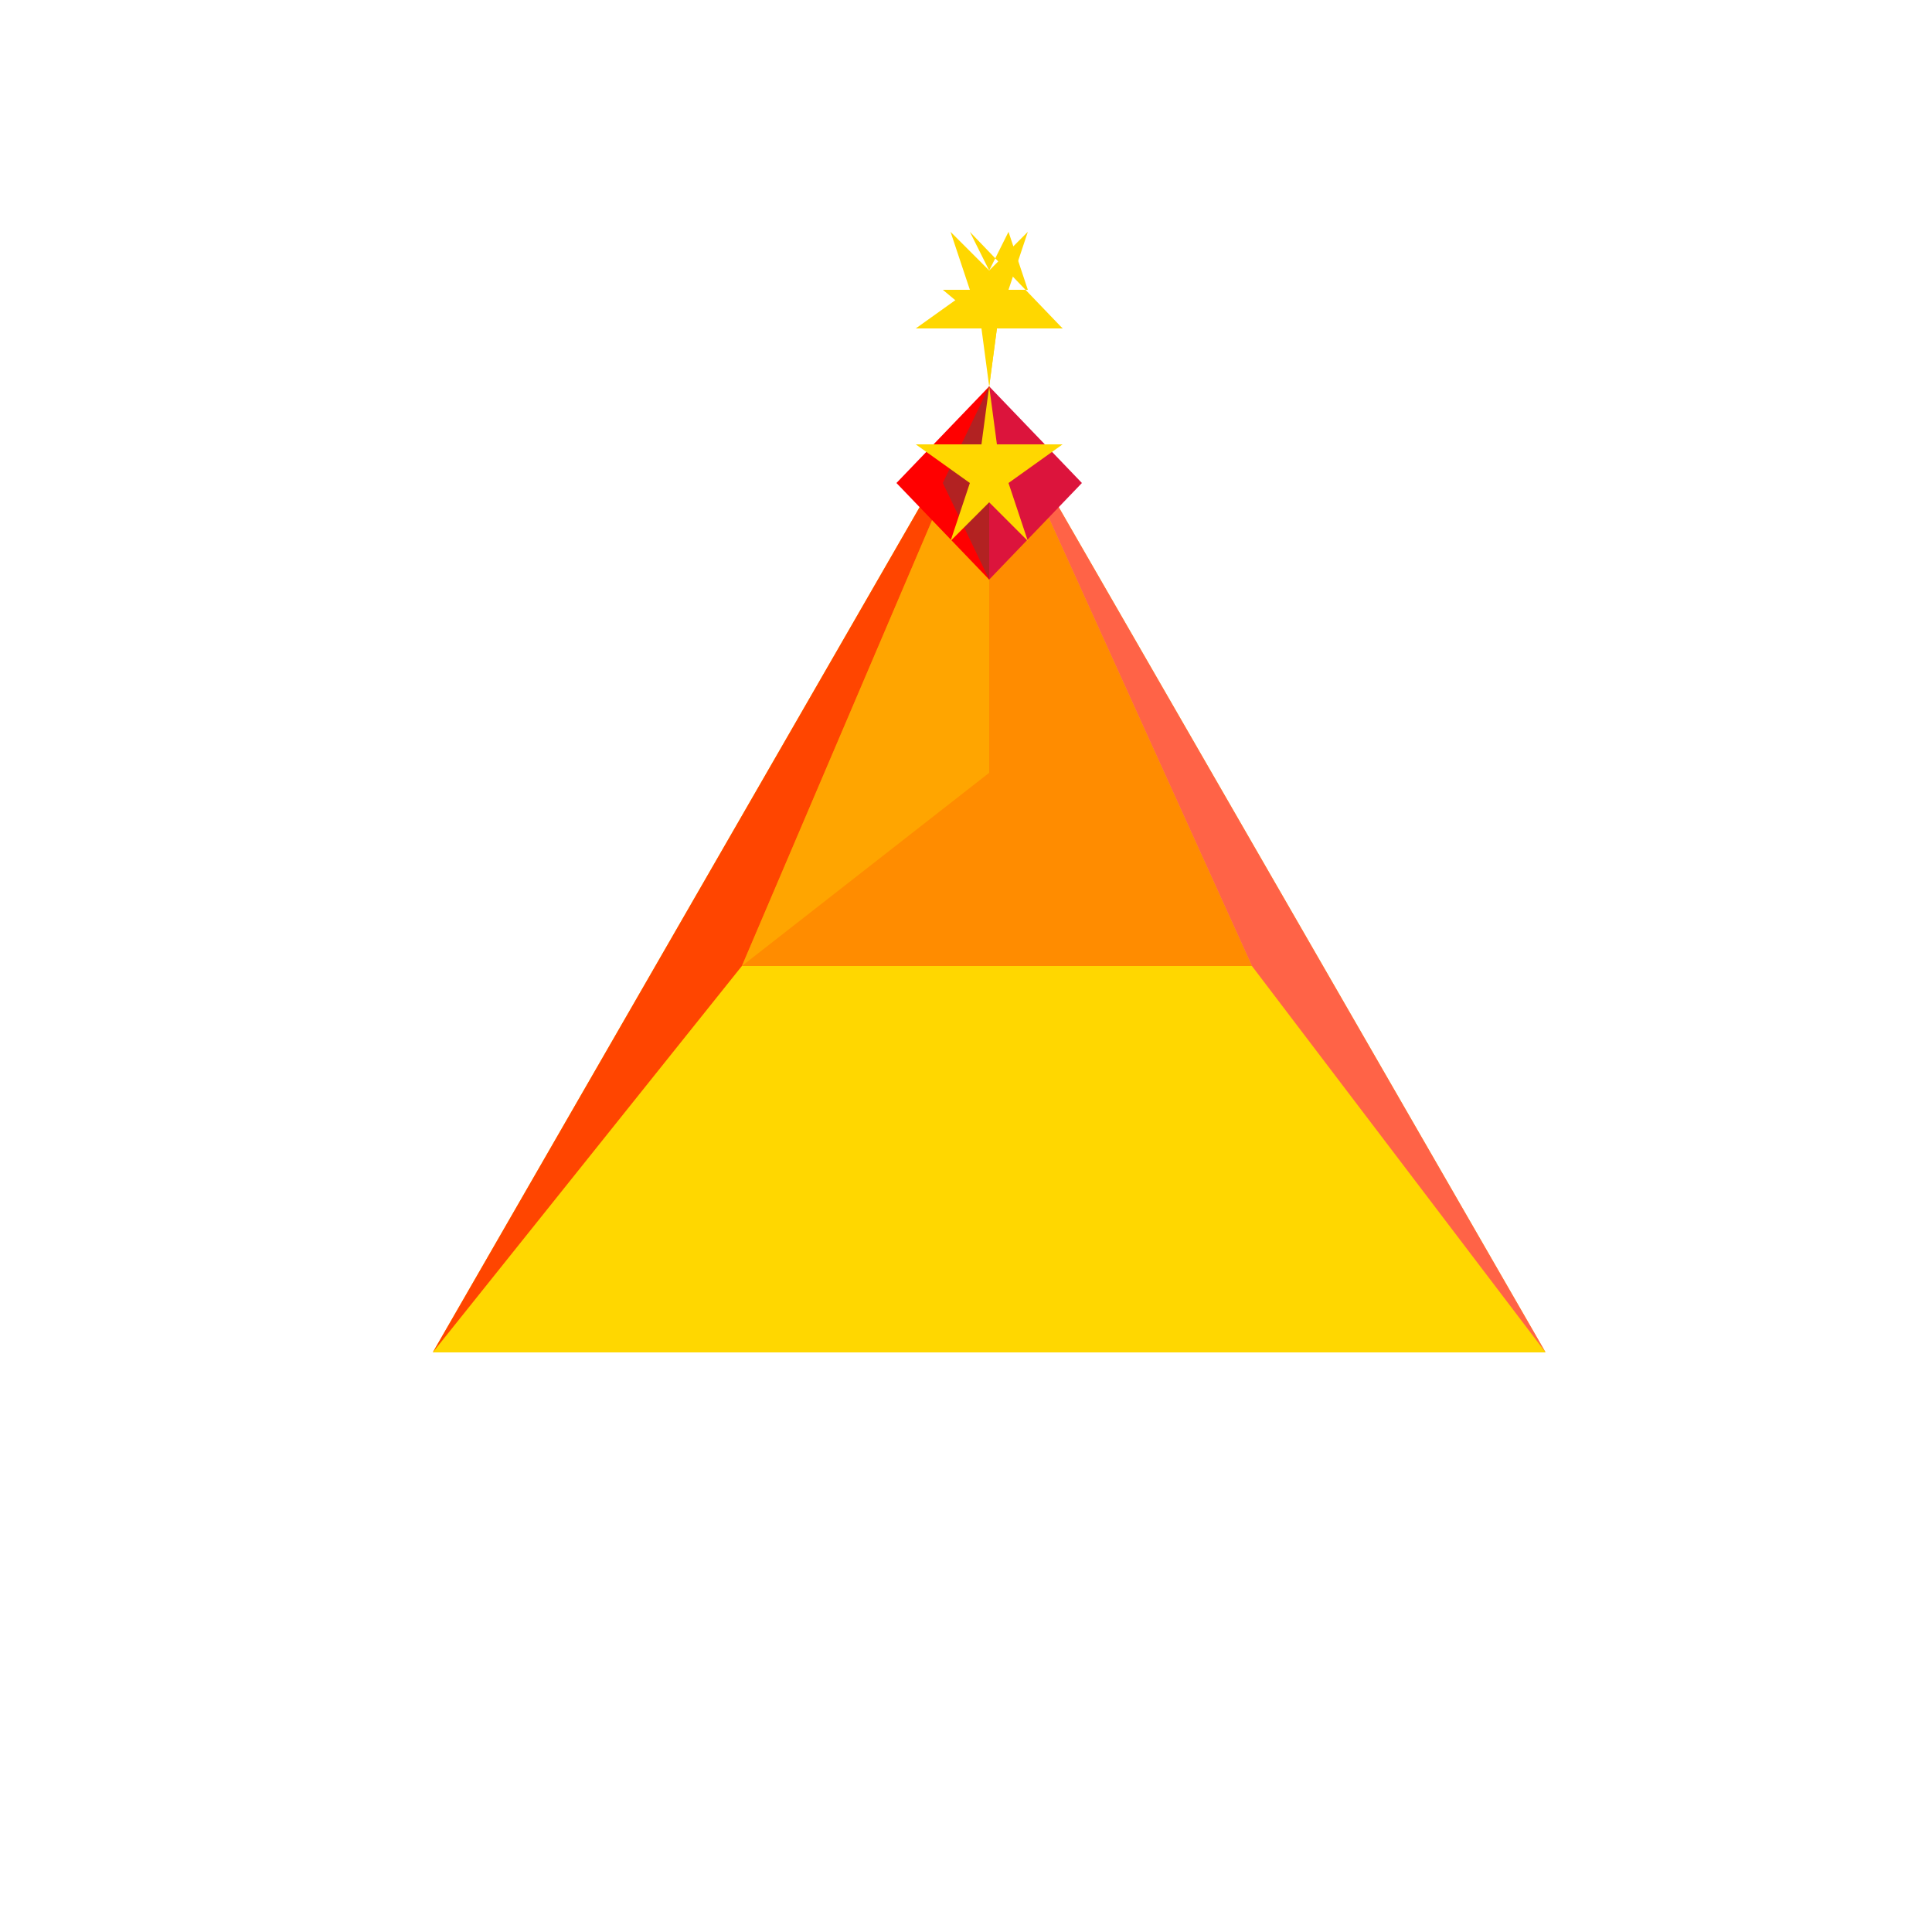
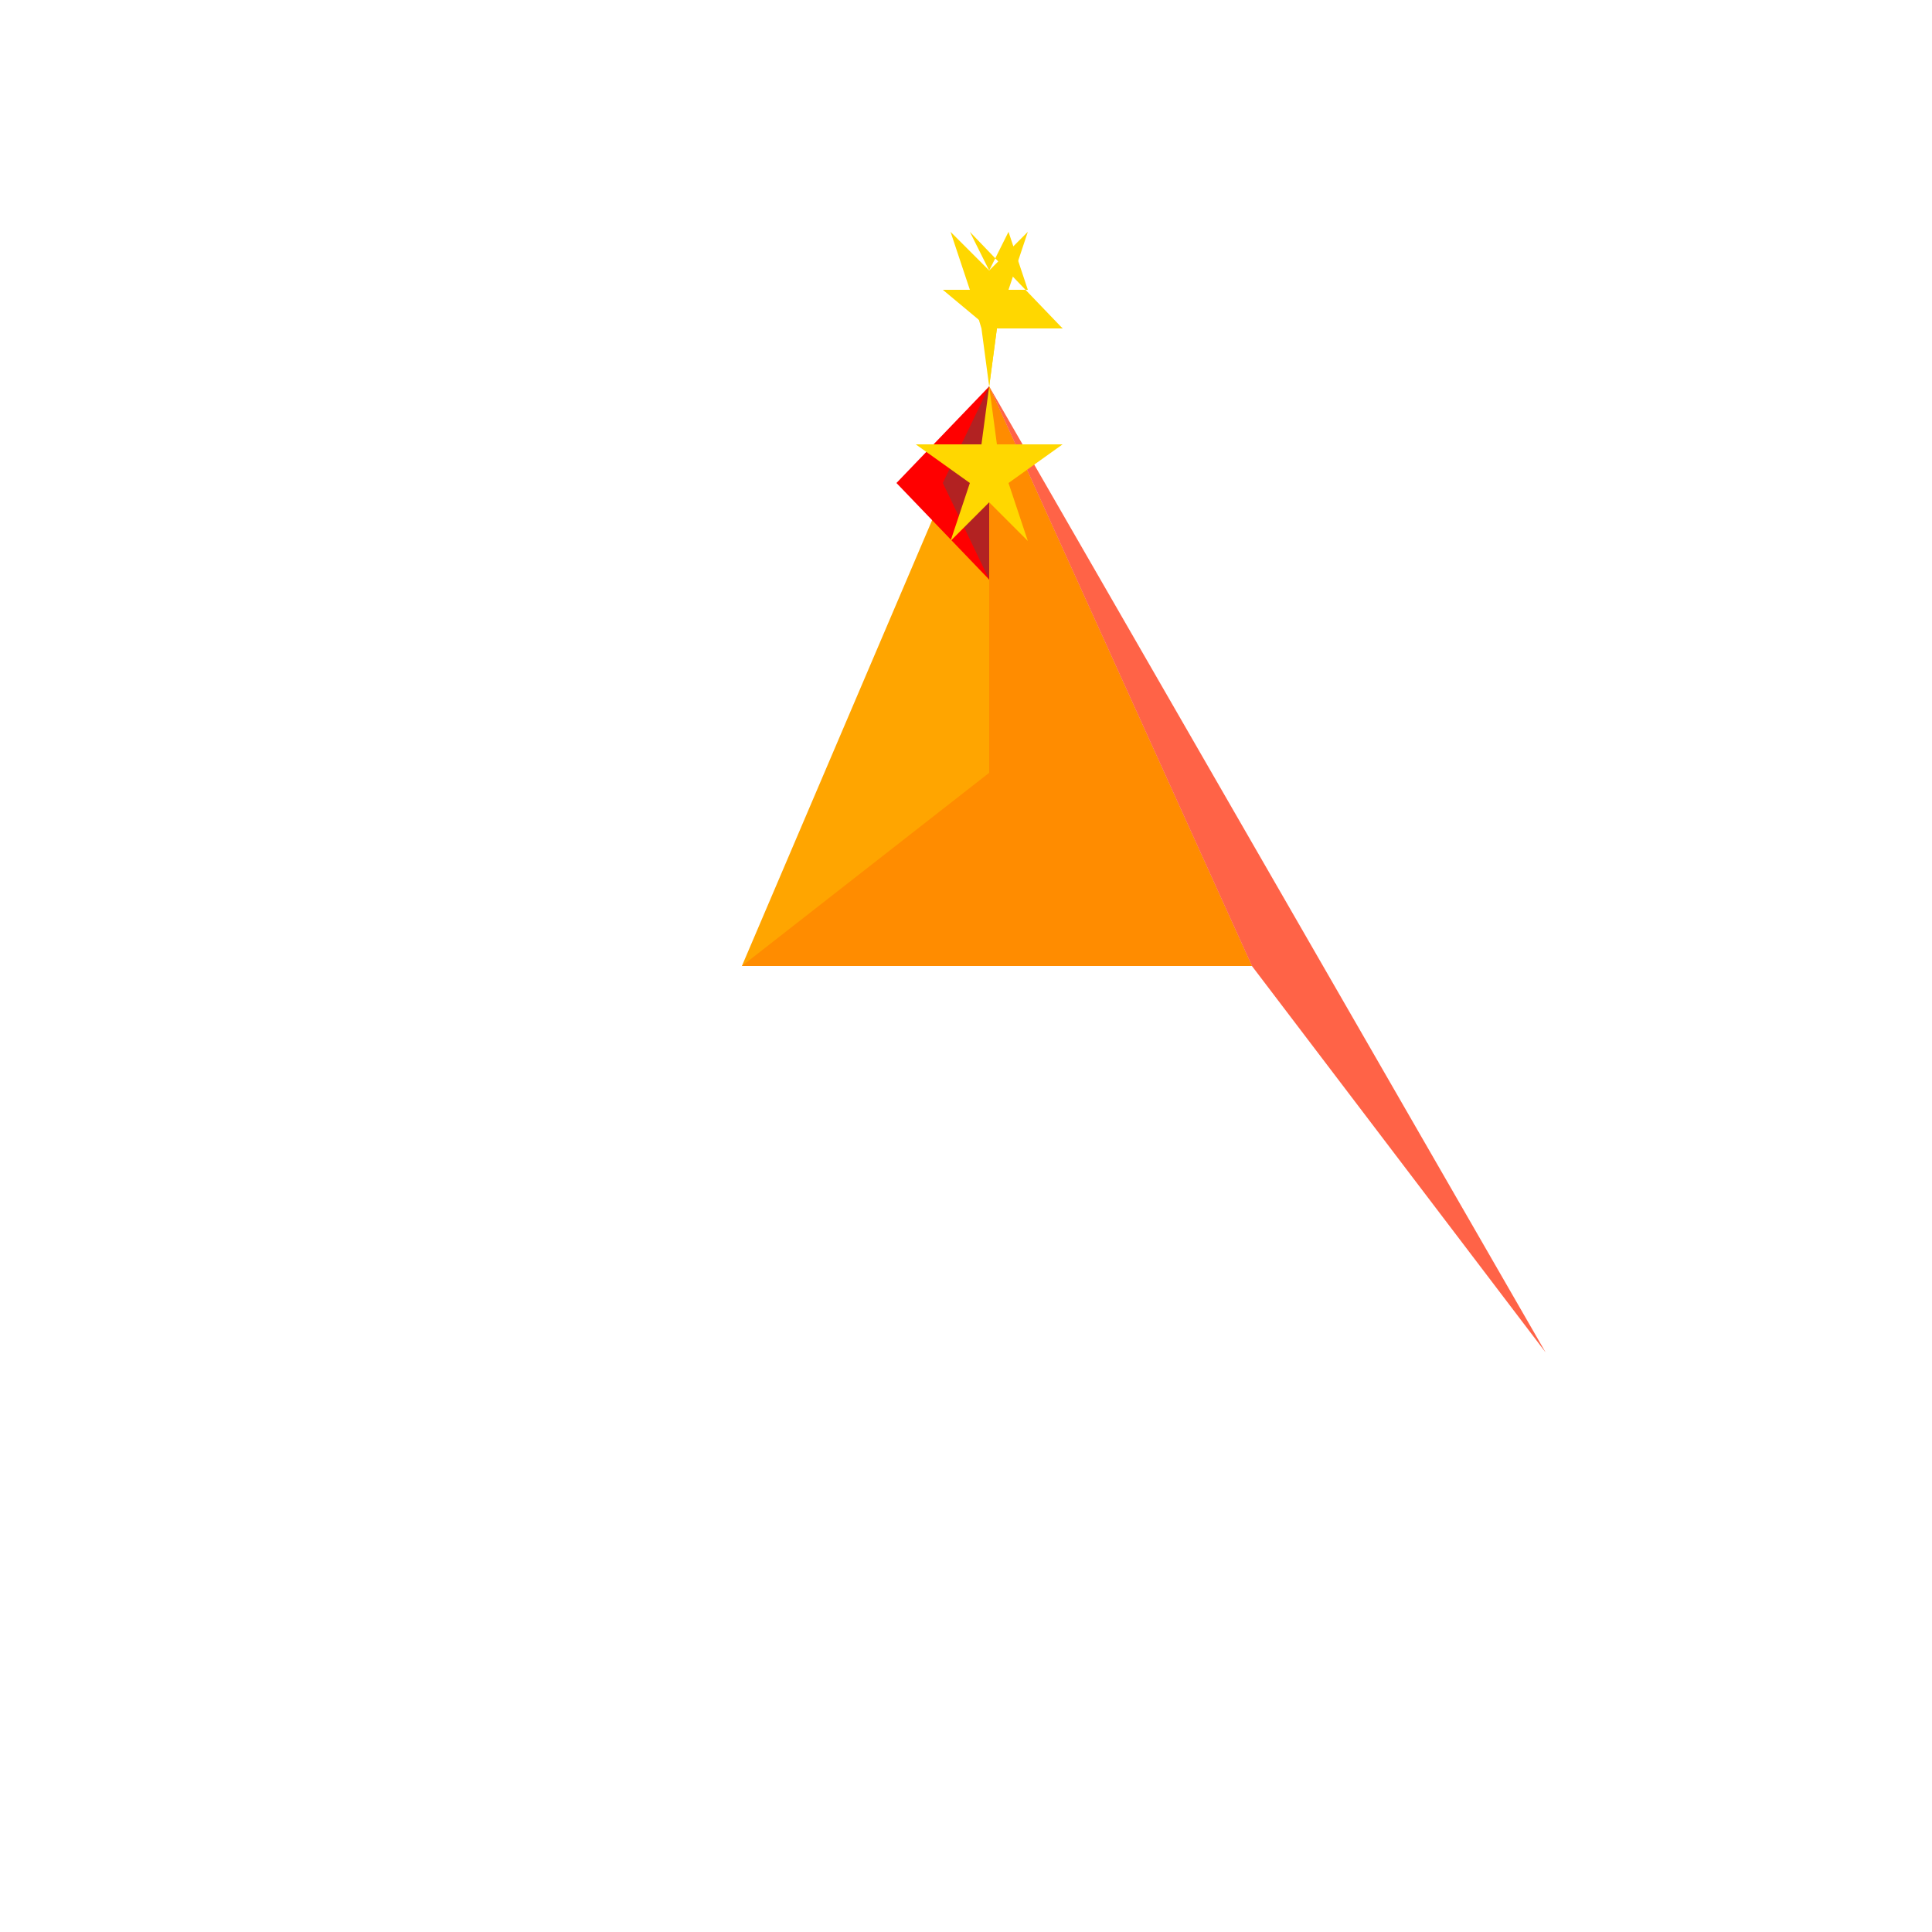
<svg xmlns="http://www.w3.org/2000/svg" width="500" height="500">
  <defs />
  <g>
-     <path fill="#FFD700" stroke="none" paint-order="stroke fill markers" d=" M 256 100 L 400 350 L 112 350 Z" />
    <path fill="#FFA500" stroke="none" paint-order="stroke fill markers" d=" M 256 100 L 324 250 L 192 250 Z" />
    <path fill="#FF8C00" stroke="none" paint-order="stroke fill markers" d=" M 256 100 L 256 200 L 192 250 L 324 250 Z" />
-     <path fill="#FF4500" stroke="none" paint-order="stroke fill markers" d=" M 256 100 L 192 250 L 112 350 Z" />
    <path fill="#FF6347" stroke="none" paint-order="stroke fill markers" d=" M 256 100 L 324 250 L 400 350 Z" />
    <path fill="#FF0000" stroke="none" paint-order="stroke fill markers" d=" M 256 100 L 256 150 L 232 125 Z" />
-     <path fill="#DC143C" stroke="none" paint-order="stroke fill markers" d=" M 256 100 L 256 150 L 280 125 Z" />
    <path fill="#B22222" stroke="none" paint-order="stroke fill markers" d=" M 256 100 L 256 150 L 244 125 Z" />
    <path fill="#FFD700" stroke="none" paint-order="stroke fill markers" d=" M 256 100 L 258 115 L 275 115 L 261 125 L 266 140 L 256 130 L 246 140 L 251 125 L 237 115 L 254 115 Z" />
-     <path fill="#FFD700" stroke="none" paint-order="stroke fill markers" d=" M 256 100 L 258 85 L 275 85 L 261 75 L 266 60 L 256 70 L 246 60 L 251 75 L 237 85 L 254 85 Z" />
+     <path fill="#FFD700" stroke="none" paint-order="stroke fill markers" d=" M 256 100 L 258 85 L 275 85 L 261 75 L 266 60 L 256 70 L 246 60 L 251 75 L 254 85 Z" />
    <path fill="#FFD700" stroke="none" paint-order="stroke fill markers" d=" M 256 100 L 256 85 L 244 75 L 266 75 L 261 60 L 256 70 L 251 60 L 275 85 L 258 85 Z" />
  </g>
</svg>